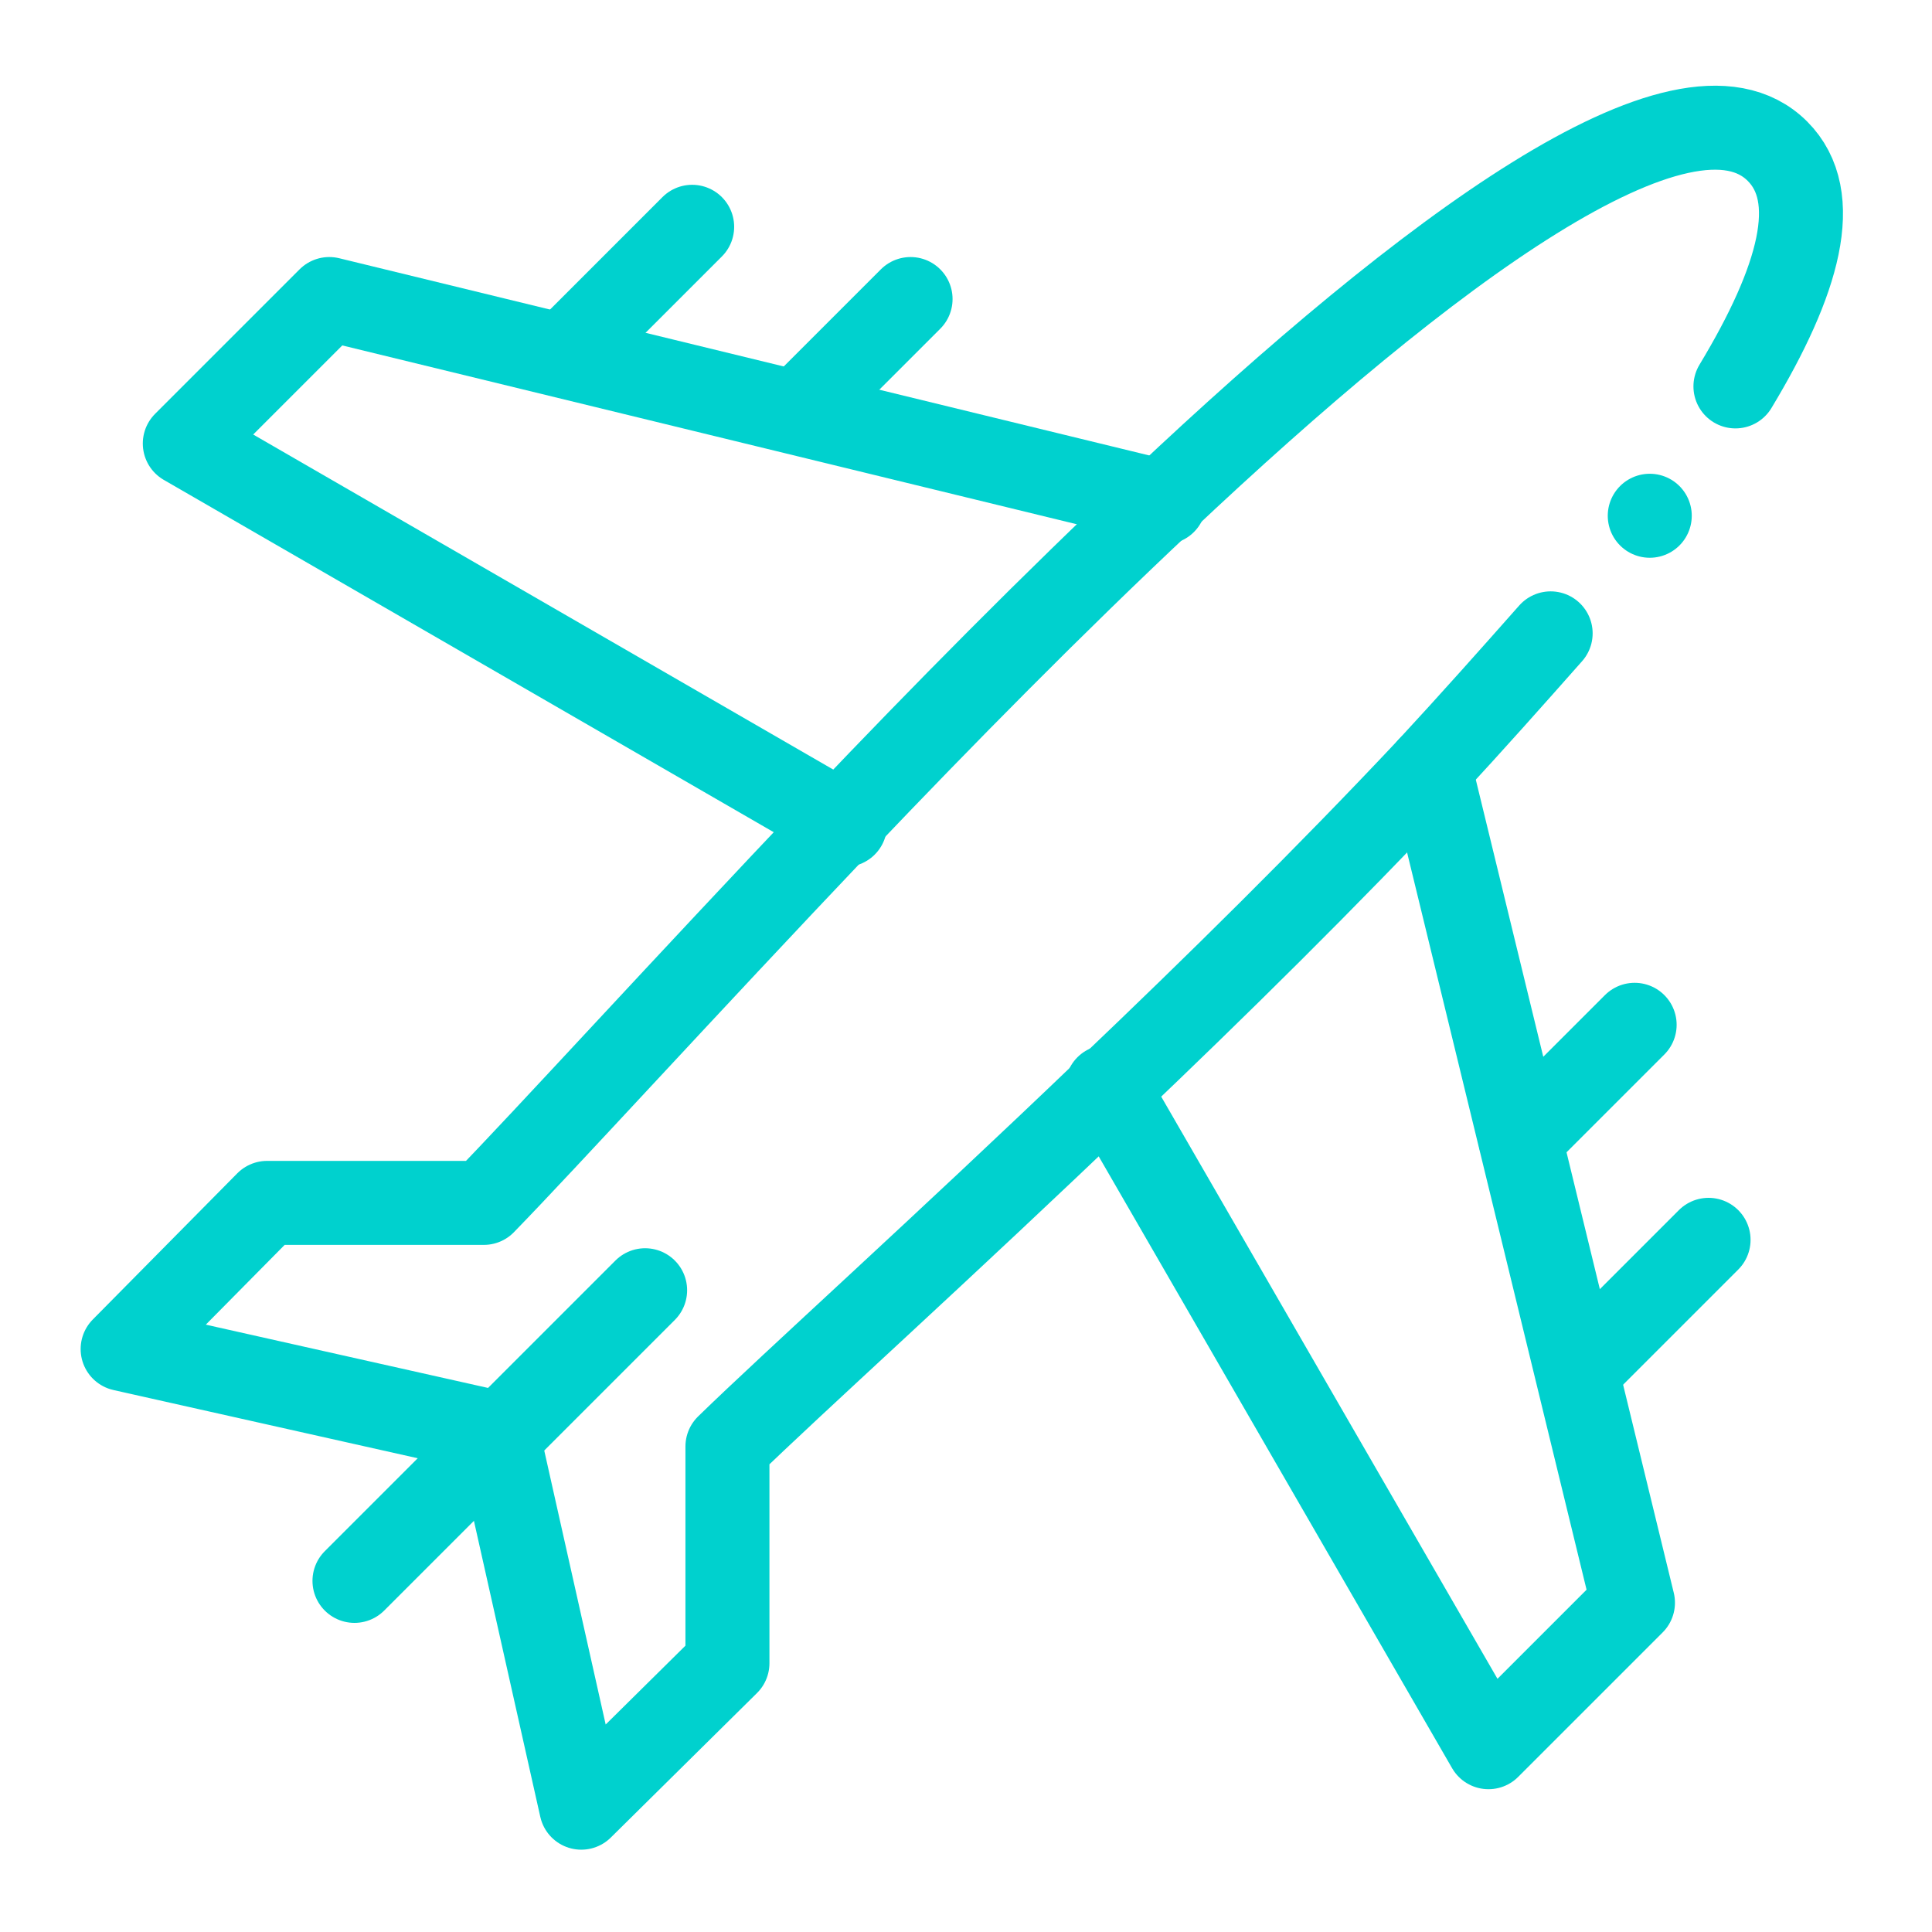
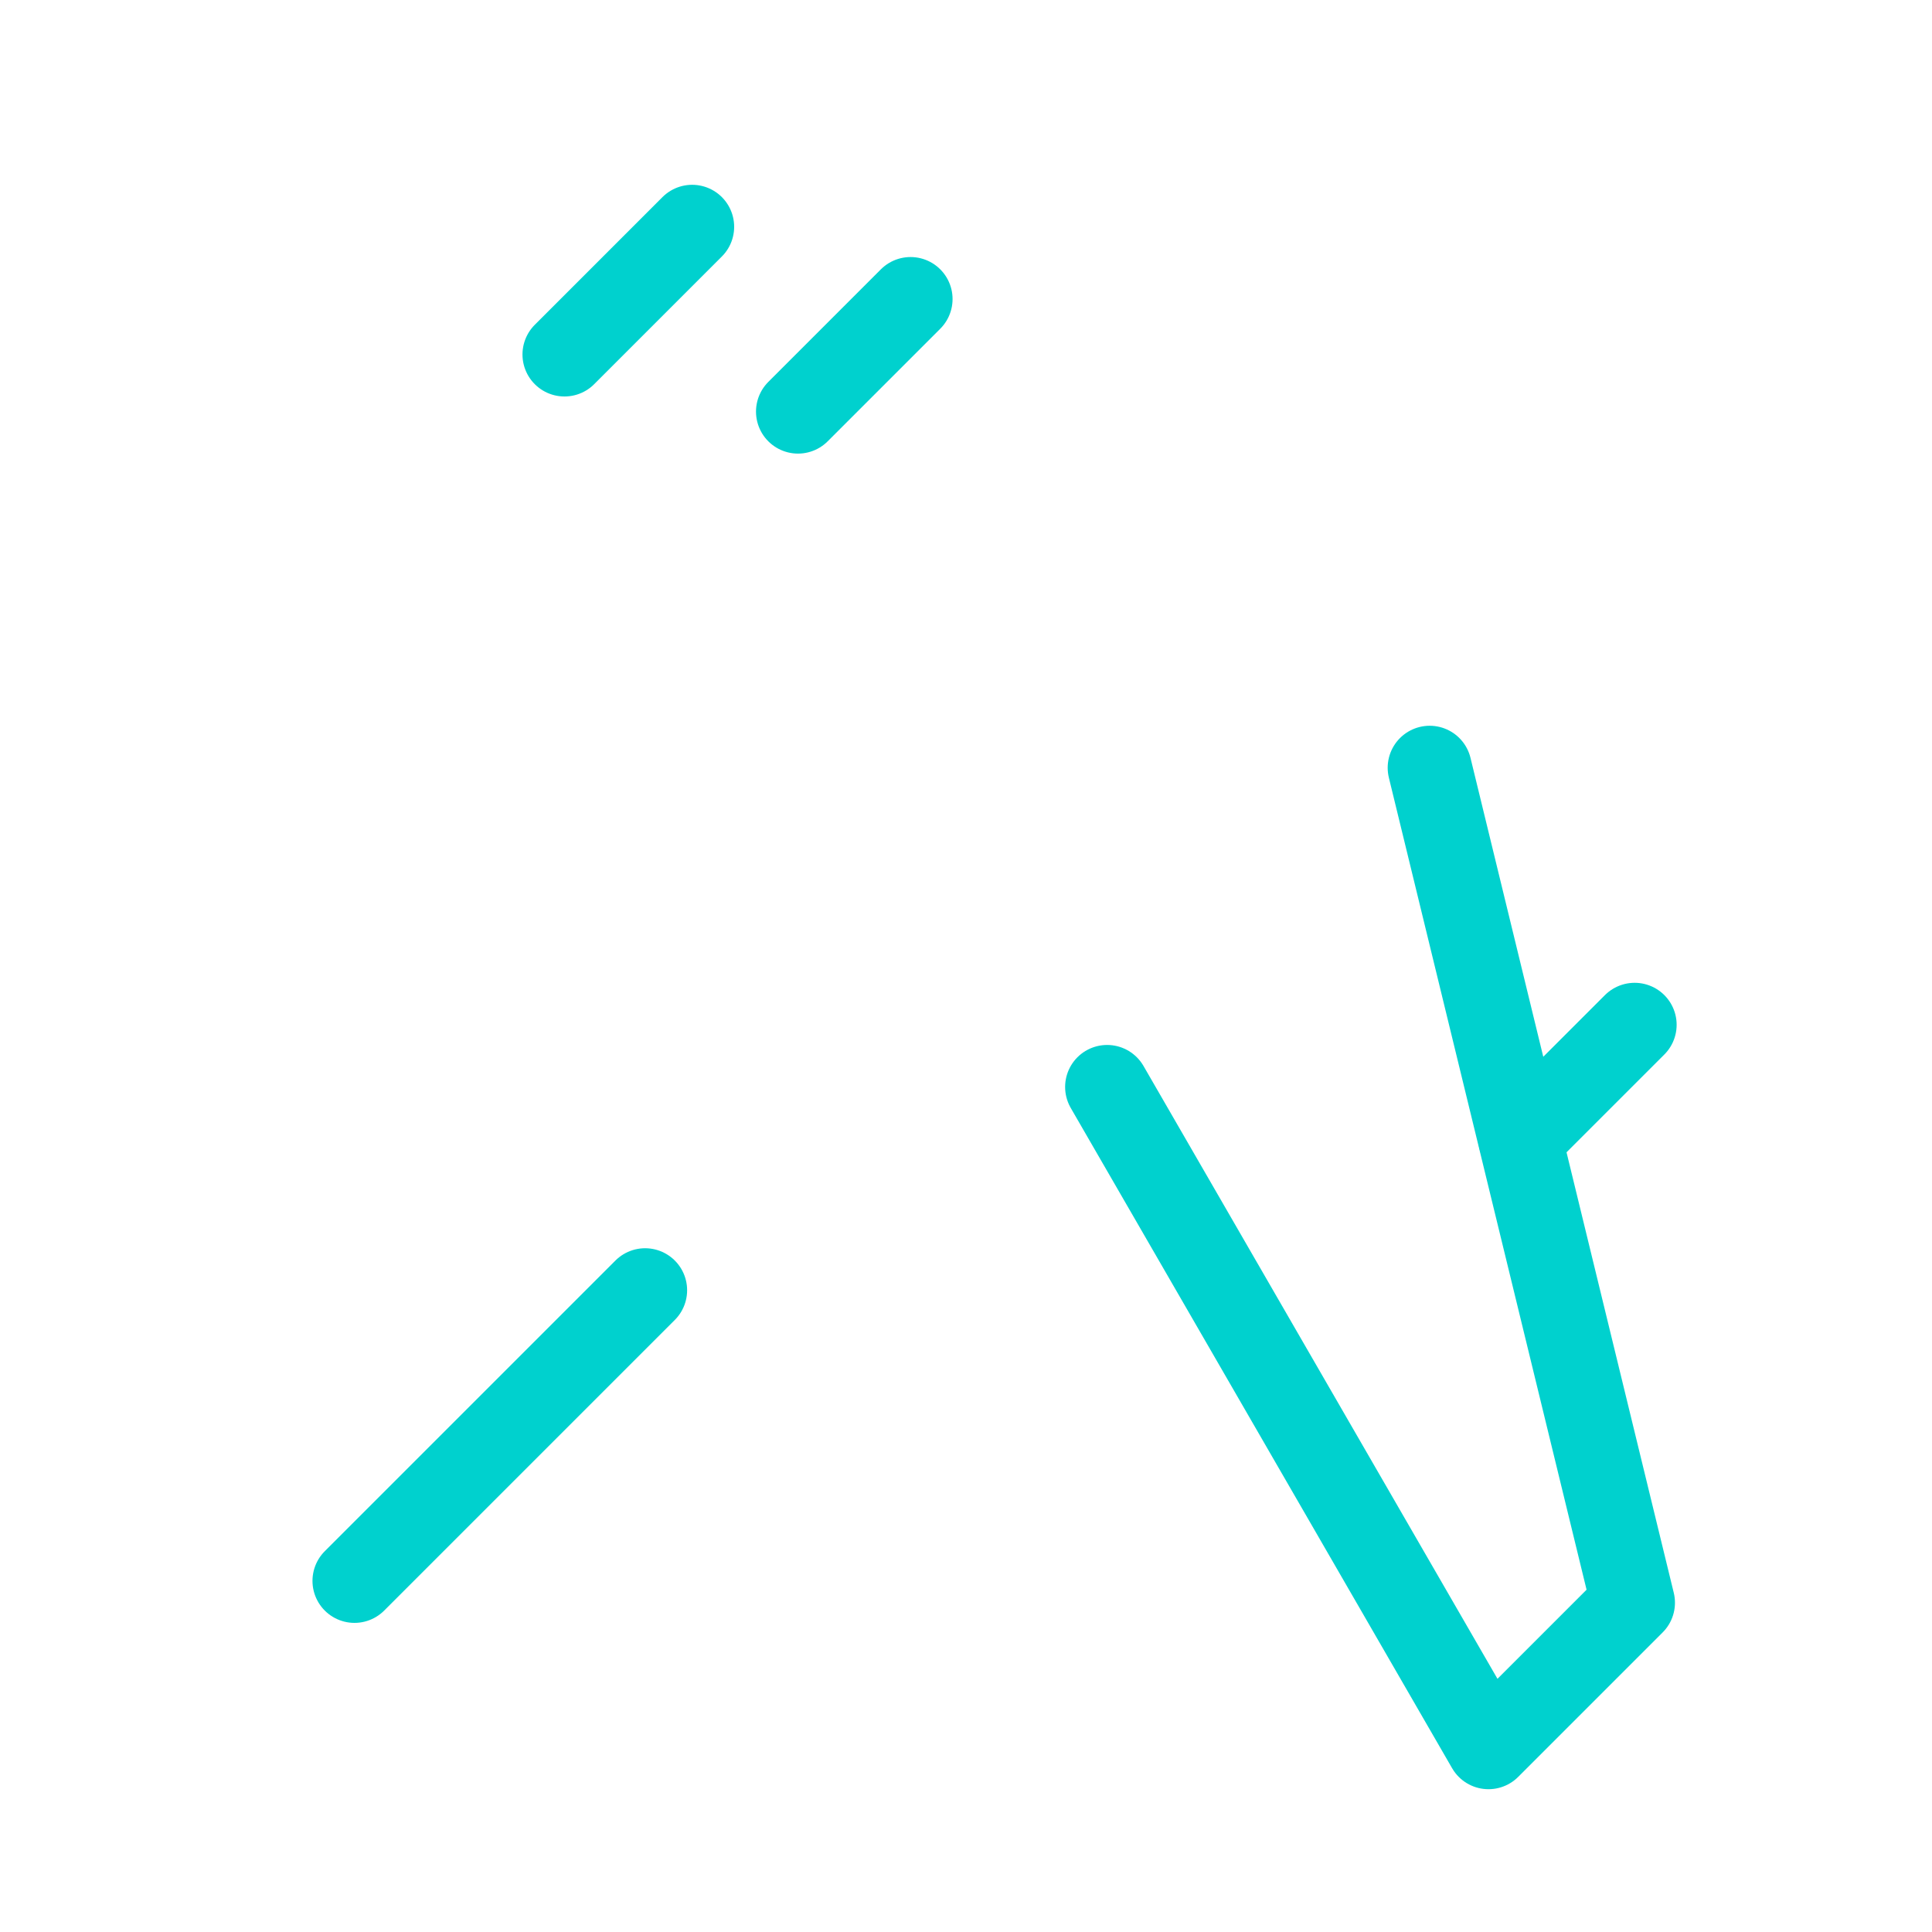
<svg xmlns="http://www.w3.org/2000/svg" id="svg783" version="1.1" viewBox="0 0 115 115">
  <defs>
    <style>
      .st0 {
        fill: none;
        stroke: #00d1ce;
        stroke-linecap: round;
        stroke-linejoin: round;
        stroke-width: 5px;
      }
    </style>
  </defs>
  <g id="g143">
-     <path id="path145" class="st0" d="M98.2,30.7h0" />
-   </g>
+     </g>
  <g>
    <path id="path809" class="st0" d="M21.1,94.1l17.3-17.3" />
    <path id="path825" class="st0" d="M47.5,24.5l6.7-6.7" />
    <path id="path829" class="st0" d="M90.5,67.8l6.8-6.8" />
-     <path id="path801" class="st0" d="M69.3,29.9l-49.7-12.1-8.6,8.6,39.3,22.7" />
    <path id="path805" class="st0" d="M85.1,45.7l12.1,49.7-8.6,8.6-22.7-39.3" />
    <g id="g813">
      <g id="g819">
        <path id="path821" class="st0" d="M33.6,21.1l7.6-7.6" />
      </g>
    </g>
-     <path id="path841" class="st0" d="M93.9,81.6l7.8-7.8" />
-     <path id="path849" class="st0" d="M92.3,37.7c-2.3,2.6-4.7,5.3-7.2,8-6.1,6.5-12.8,13.1-19.1,19.1-9.9,9.5-18.8,17.5-22.7,21.3v12.9l-8.7,8.6-5-22.3-22.3-5,8.6-8.7h12.9c3.7-3.8,11.8-12.7,21.3-22.7,6-6.3,12.6-13,19.1-19.1,15.7-14.8,31.1-26.3,36.6-20.8,2.7,2.7,1.3,7.7-2.5,14" />
  </g>
</svg>